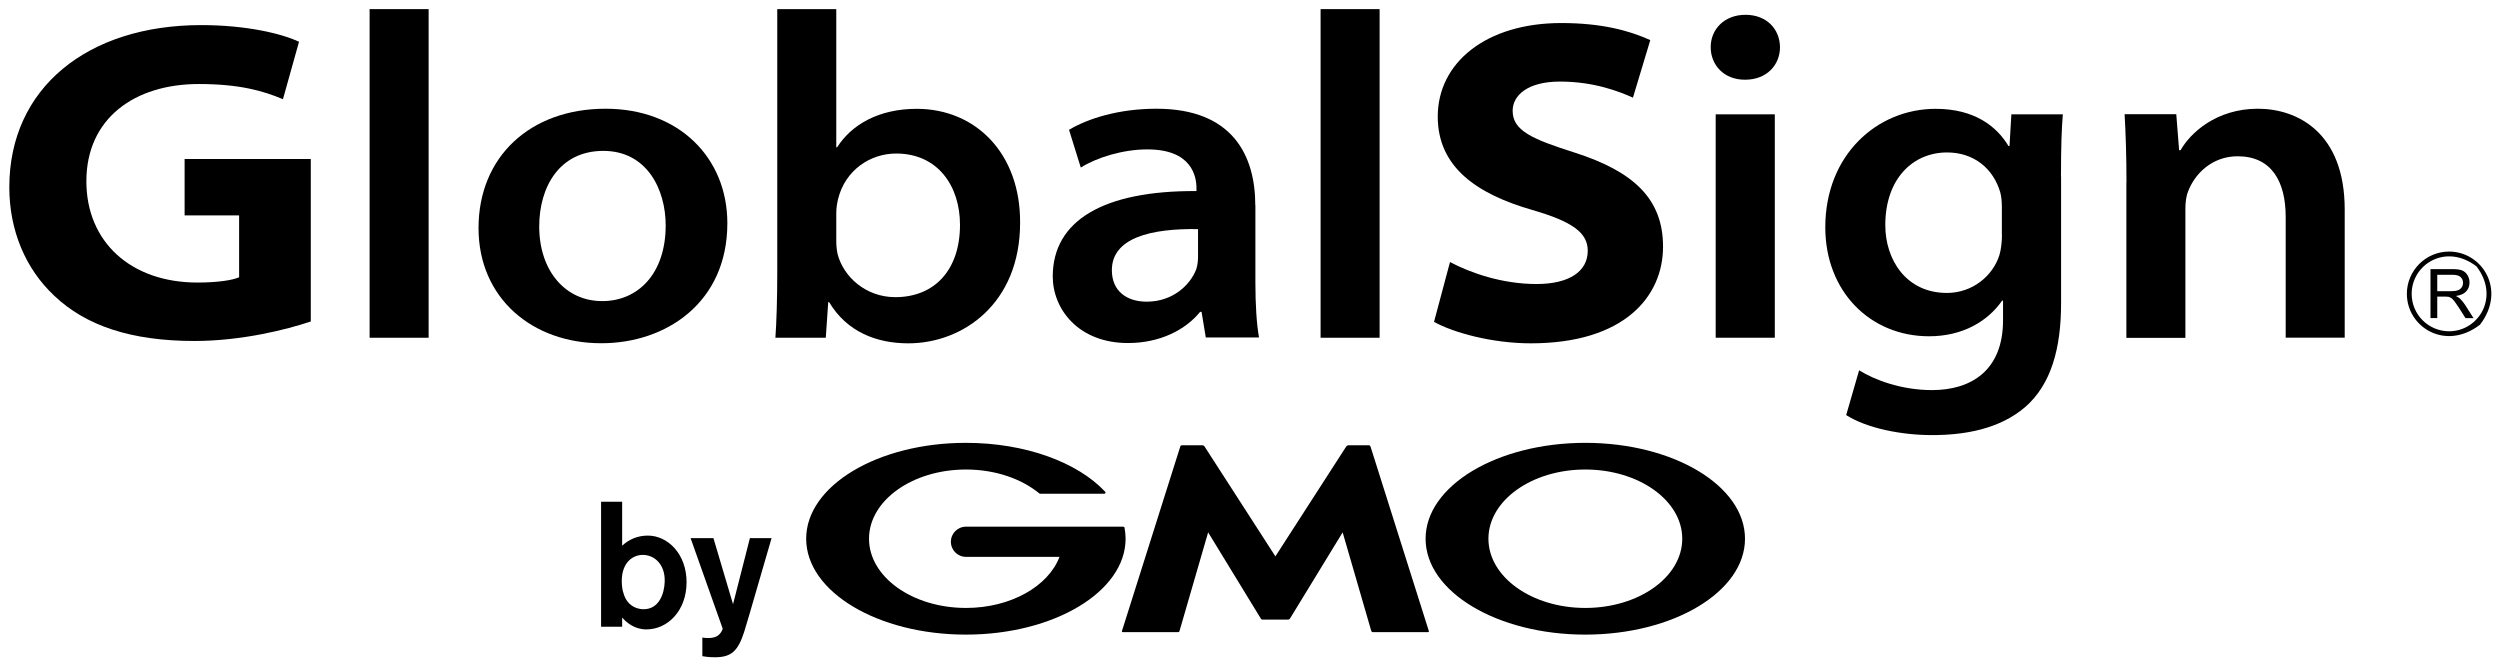
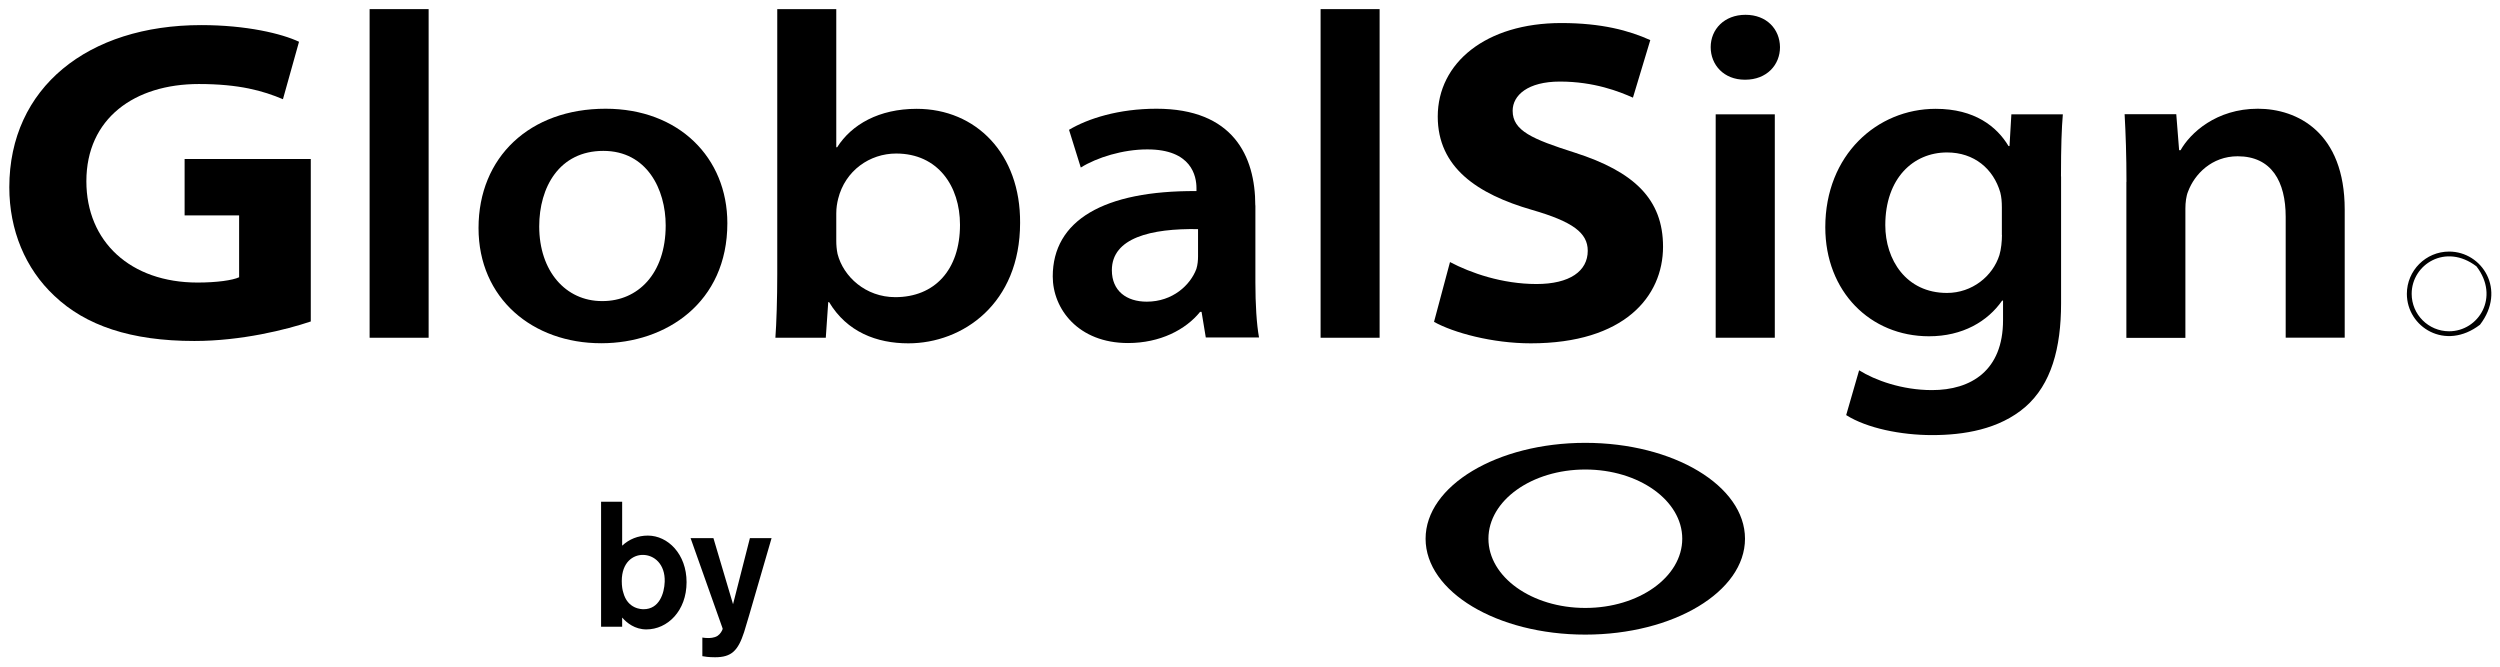
<svg xmlns="http://www.w3.org/2000/svg" width="255px" height="68px" viewBox="0 0 255 68" version="1.1">
  <title>globalsign-logo</title>
  <g id="Page-1" stroke="none" stroke-width="1" fill="none" fill-rule="evenodd">
    <g id="globalsign-logo" transform="translate(0.95, 0.93)" fill="#000000" fill-rule="nonzero">
      <path d="M66.85,58.41 C66.81,59.6 66.29,61.21 64.7,61.21 C64.52,61.21 63.06,61.21 62.62,59.49 C62.55,59.28 62.47,58.9 62.47,58.34 C62.47,56.41 63.63,55.67 64.6,55.67 C65.78,55.66 66.91,56.62 66.85,58.41 M60.36,50.24 L60.36,63 L62.51,63 L62.51,62.06 C62.98,62.6 63.8,63.27 64.98,63.27 C67.13,63.27 69.08,61.39 69.08,58.45 C69.08,55.58 67.17,53.7 65.13,53.7 C64.13,53.7 63.23,54.06 62.51,54.73 L62.51,50.25 L60.36,50.25 L60.36,50.24 Z" id="Shape" />
      <path d="M77.75,53.96 L75.46,61.84 L74.95,63.54 C74.33,65.44 73.67,66.11 71.99,66.11 C71.28,66.11 70.94,66.04 70.69,66 L70.69,64.1 C70.89,64.13 71.05,64.15 71.27,64.15 C71.43,64.15 71.9,64.15 72.25,63.92 C72.5,63.76 72.76,63.36 72.76,63.18 L69.49,53.96 L71.82,53.96 L73.82,60.7 L75.54,53.96 L77.75,53.96 L77.75,53.96 Z" id="Path" />
-       <path d="M129.15,62.27 L130.45,62.27 C130.51,62.27 130.59,62.22 130.63,62.16 L136,53.37 L138.92,63.43 C138.94,63.49 139.01,63.55 139.08,63.55 L144.71,63.55 C144.78,63.55 144.81,63.5 144.79,63.43 L138.84,44.61 C138.82,44.55 138.75,44.49 138.69,44.49 L136.57,44.49 C136.5,44.49 136.42,44.54 136.38,44.59 L129.14,55.82 L121.9,44.59 C121.86,44.54 121.78,44.49 121.72,44.49 L119.6,44.49 C119.53,44.49 119.46,44.54 119.44,44.61 L113.49,63.43 C113.47,63.49 113.51,63.55 113.57,63.55 L119.21,63.55 C119.28,63.55 119.35,63.5 119.36,63.43 L122.28,53.37 L127.65,62.16 C127.68,62.22 127.76,62.27 127.83,62.27 L129.15,62.27 Z" id="Path" />
-       <path d="M113.75,52.89 C113.74,52.83 113.69,52.79 113.63,52.79 L97.58,52.79 C96.73,52.79 96.04,53.48 96.04,54.33 C96.04,55.18 96.73,55.87 97.58,55.87 L107.12,55.87 C105.98,58.87 102.14,61.08 97.58,61.08 C92.12,61.08 87.69,57.92 87.69,54.02 C87.69,50.12 92.12,46.96 97.58,46.96 C100.56,46.96 103.23,47.9 105.05,49.39 L105.07,49.41 C105.09,49.42 105.11,49.43 105.13,49.43 L111.69,49.43 C111.76,49.43 111.81,49.37 111.81,49.31 C111.81,49.28 111.8,49.26 111.78,49.23 C111.78,49.23 111.77,49.23 111.77,49.22 C108.98,46.24 103.67,44.24 97.57,44.24 C88.57,44.24 81.28,48.62 81.28,54.02 C81.28,59.42 88.57,63.8 97.57,63.8 C106.56,63.8 113.86,59.42 113.86,54.02 C113.86,53.64 113.82,53.26 113.75,52.89" id="Path" />
      <path d="M160.75,44.24 C151.76,44.24 144.46,48.62 144.46,54.02 C144.46,59.42 151.75,63.8 160.75,63.8 C169.75,63.8 177.04,59.42 177.04,54.02 C177.04,48.62 169.75,44.24 160.75,44.24 M160.75,61.08 C155.29,61.08 150.87,57.92 150.87,54.02 C150.87,50.12 155.29,46.96 160.75,46.96 C166.21,46.96 170.64,50.12 170.64,54.02 C170.64,57.92 166.22,61.08 160.75,61.08" id="Shape" />
      <path d="M30.75,31.86 C28.26,32.7 23.66,33.85 18.88,33.85 C12.39,33.85 7.77,32.27 4.59,29.24 C1.63,26.47 -1.42108547e-14,22.54 -1.42108547e-14,18.17 C-1.42108547e-14,8.01 8.02,1.63 19.57,1.63 C24.2,1.63 27.79,2.5 29.55,3.33 L27.91,9.19 C25.88,8.33 23.45,7.64 19.33,7.64 C12.78,7.64 7.86,11.14 7.86,17.56 C7.86,23.72 12.36,27.89 19.2,27.89 C21.17,27.89 22.77,27.66 23.44,27.35 L23.44,21.04 L17.88,21.04 L17.88,15.29 L30.75,15.29 L30.75,31.86 L30.75,31.86 Z" id="Path" />
      <rect id="Rectangle" x="36.75" y="0" width="6.02" height="33.52" />
      <path d="M60.45,29.78 C56.75,29.78 54.05,26.73 54.05,22.16 C54.05,18.19 56.08,14.46 60.59,14.46 C65.03,14.46 66.95,18.38 66.95,22.06 C66.95,27.03 64.08,29.78 60.51,29.78 L60.45,29.78 Z M60.4,34.08 C66.97,34.08 73.24,29.95 73.24,21.84 C73.24,15.13 68.27,10.16 60.82,10.16 C53.08,10.16 47.86,15.1 47.86,22.33 C47.86,29.52 53.39,34.08 60.36,34.08 L60.4,34.08 Z" id="Shape" />
      <path d="M84.35,20.85 C84.35,20.27 84.43,19.8 84.54,19.35 C85.26,16.46 87.77,14.73 90.46,14.73 C94.72,14.73 96.97,18.06 96.97,22 C96.97,26.61 94.37,29.38 90.37,29.38 C87.34,29.38 85.07,27.28 84.48,24.97 C84.39,24.54 84.35,24.09 84.35,23.64 L84.35,20.85 L84.35,20.85 Z M78.33,27.05 C78.33,29.54 78.25,32.04 78.14,33.52 L83.28,33.52 L83.53,29.89 L83.62,29.89 C85.45,32.94 88.48,34.09 91.7,34.09 C97.27,34.09 103.1,30.03 103.1,21.8 C103.15,14.78 98.62,10.17 92.55,10.17 C88.72,10.17 85.92,11.76 84.44,14.09 L84.35,14.09 L84.35,3.55271368e-15 L78.33,3.55271368e-15 L78.33,27.05 L78.33,27.05 Z" id="Shape" />
      <path d="M121.25,25.22 C121.25,25.62 121.21,26.09 121.08,26.5 C120.47,28.14 118.67,29.84 116.02,29.84 C113.96,29.84 112.46,28.75 112.46,26.63 C112.46,23.32 116.47,22.36 121.25,22.44 L121.25,25.22 Z M127.09,20.02 C127.09,14.97 124.81,10.16 117.01,10.16 C113.15,10.16 110.02,11.16 108.09,12.31 L109.29,16.16 C110.95,15.12 113.61,14.31 116.05,14.31 C120.61,14.29 121.09,17.06 121.09,18.26 L121.09,18.56 C111.62,18.5 106.43,21.56 106.43,27.27 C106.43,30.58 109.03,34.06 114.11,34.06 C117.38,34.06 119.99,32.7 121.46,30.88 L121.61,30.88 L122.04,33.49 L127.47,33.49 C127.22,32.12 127.1,30.07 127.1,27.9 L127.1,20.02 L127.09,20.02 Z" id="Shape" />
      <rect id="Rectangle" x="133.75" y="0" width="6.02" height="33.52" />
      <path d="M146.95,25.8 C149.05,26.91 152.27,28.04 155.77,28.04 C159.17,28.04 161,26.72 161,24.65 C161,22.82 159.47,21.68 155.32,20.48 C149.74,18.87 145.7,16.15 145.7,10.96 C145.7,5.48 150.61,1.42 158.3,1.42 C162.4,1.42 165.21,2.18 167.38,3.16 L165.61,9.03 C164.24,8.42 161.67,7.39 158.16,7.39 C154.9,7.39 153.34,8.78 153.34,10.37 C153.34,12.41 155.35,13.26 159.68,14.64 C165.73,16.58 168.68,19.39 168.68,24.23 C168.68,29.32 164.72,34.09 155.19,34.09 C151.27,34.09 147.31,33.01 145.32,31.9 L146.95,25.8 L146.95,25.8 Z" id="Path" />
      <path d="M174.05,10.73 L180.08,10.73 L180.08,33.52 L174.05,33.52 L174.05,10.73 Z M177.02,7.2 C174.88,7.2 173.54,5.69 173.54,3.88 C173.54,2.07 174.92,0.58 177.09,0.58 C179.26,0.58 180.59,2.05 180.61,3.88 C180.61,5.68 179.27,7.2 177.06,7.2 L177.02,7.2 L177.02,7.2 Z" id="Shape" />
      <path d="M203.25,23.03 C203.25,23.68 203.17,24.49 202.99,25.09 C202.31,27.24 200.21,28.95 197.64,28.95 C193.47,28.95 191.35,25.55 191.35,22.04 C191.35,17.27 194.19,14.62 197.65,14.62 C200.42,14.62 202.38,16.29 203.08,18.7 C203.2,19.16 203.24,19.67 203.24,20.22 L203.24,23.03 L203.25,23.03 Z M209.27,17.07 C209.27,13.94 209.34,12.16 209.46,10.73 L204.21,10.73 L204.02,13.97 L203.92,13.97 C202.73,11.98 200.47,10.17 196.49,10.17 C190.51,10.17 185.23,14.87 185.23,22.25 C185.23,28.82 189.83,33.37 195.81,33.37 C199.23,33.37 201.79,31.86 203.27,29.73 L203.36,29.73 L203.36,31.73 C203.36,36.86 200.11,38.86 196.11,38.86 C193.05,38.86 190.29,37.85 188.68,36.84 L187.36,41.41 C189.48,42.75 192.95,43.45 196.13,43.45 C199.33,43.45 202.96,42.88 205.63,40.58 C208.27,38.28 209.28,34.59 209.28,30.01 L209.28,17.07 L209.27,17.07 Z" id="Shape" />
      <path d="M215.95,17.62 C215.95,14.97 215.87,12.68 215.76,10.72 L221.03,10.72 L221.32,14.39 L221.47,14.39 C222.45,12.64 225.11,10.16 229.35,10.16 C233.39,10.16 238.21,12.59 238.21,20.44 L238.21,33.51 L232.19,33.51 L232.19,21.19 C232.19,17.59 230.75,15.01 227.29,15.01 C224.64,15.01 222.89,16.85 222.24,18.59 C222.04,19.05 221.96,19.74 221.96,20.34 L221.96,33.53 L215.94,33.53 L215.94,17.62 L215.95,17.62 Z" id="Path" />
      <path d="M244.55,29.04 C244.55,32.43 248.47,34.91 252.01,32.19 C254.73,28.65 252.24,24.73 248.86,24.73 C246.48,24.73 244.55,26.67 244.55,29.04 M245.04,29.04 C245.04,26.04 248.51,23.84 251.65,26.24 C254.06,29.38 251.86,32.86 248.86,32.86 C246.75,32.86 245.04,31.15 245.04,29.04" id="Shape" />
-       <path d="M247.65,27.1 L249.22,27.1 C249.59,27.1 249.86,27.17 250.03,27.33 C250.2,27.49 250.28,27.68 250.28,27.92 C250.28,28.08 250.24,28.23 250.15,28.37 C250.06,28.51 249.93,28.61 249.77,28.67 C249.6,28.74 249.36,28.77 249.06,28.77 L247.65,28.77 L247.65,27.1 Z M247.65,31.53 L247.65,29.32 L248.41,29.32 C248.58,29.32 248.7,29.33 248.78,29.34 C248.88,29.37 248.98,29.41 249.08,29.47 C249.18,29.54 249.28,29.65 249.41,29.81 C249.53,29.97 249.69,30.2 249.88,30.49 L250.53,31.52 L251.35,31.52 L250.49,30.17 C250.32,29.91 250.14,29.69 249.95,29.51 C249.86,29.43 249.72,29.35 249.55,29.26 C250.03,29.19 250.38,29.04 250.6,28.79 C250.83,28.55 250.94,28.25 250.94,27.89 C250.94,27.61 250.87,27.36 250.73,27.13 C250.6,26.9 250.41,26.75 250.18,26.65 C249.95,26.56 249.61,26.52 249.17,26.52 L246.96,26.52 L246.96,31.51 L247.65,31.51 L247.65,31.53 Z" id="Shape" />
    </g>
  </g>
</svg>